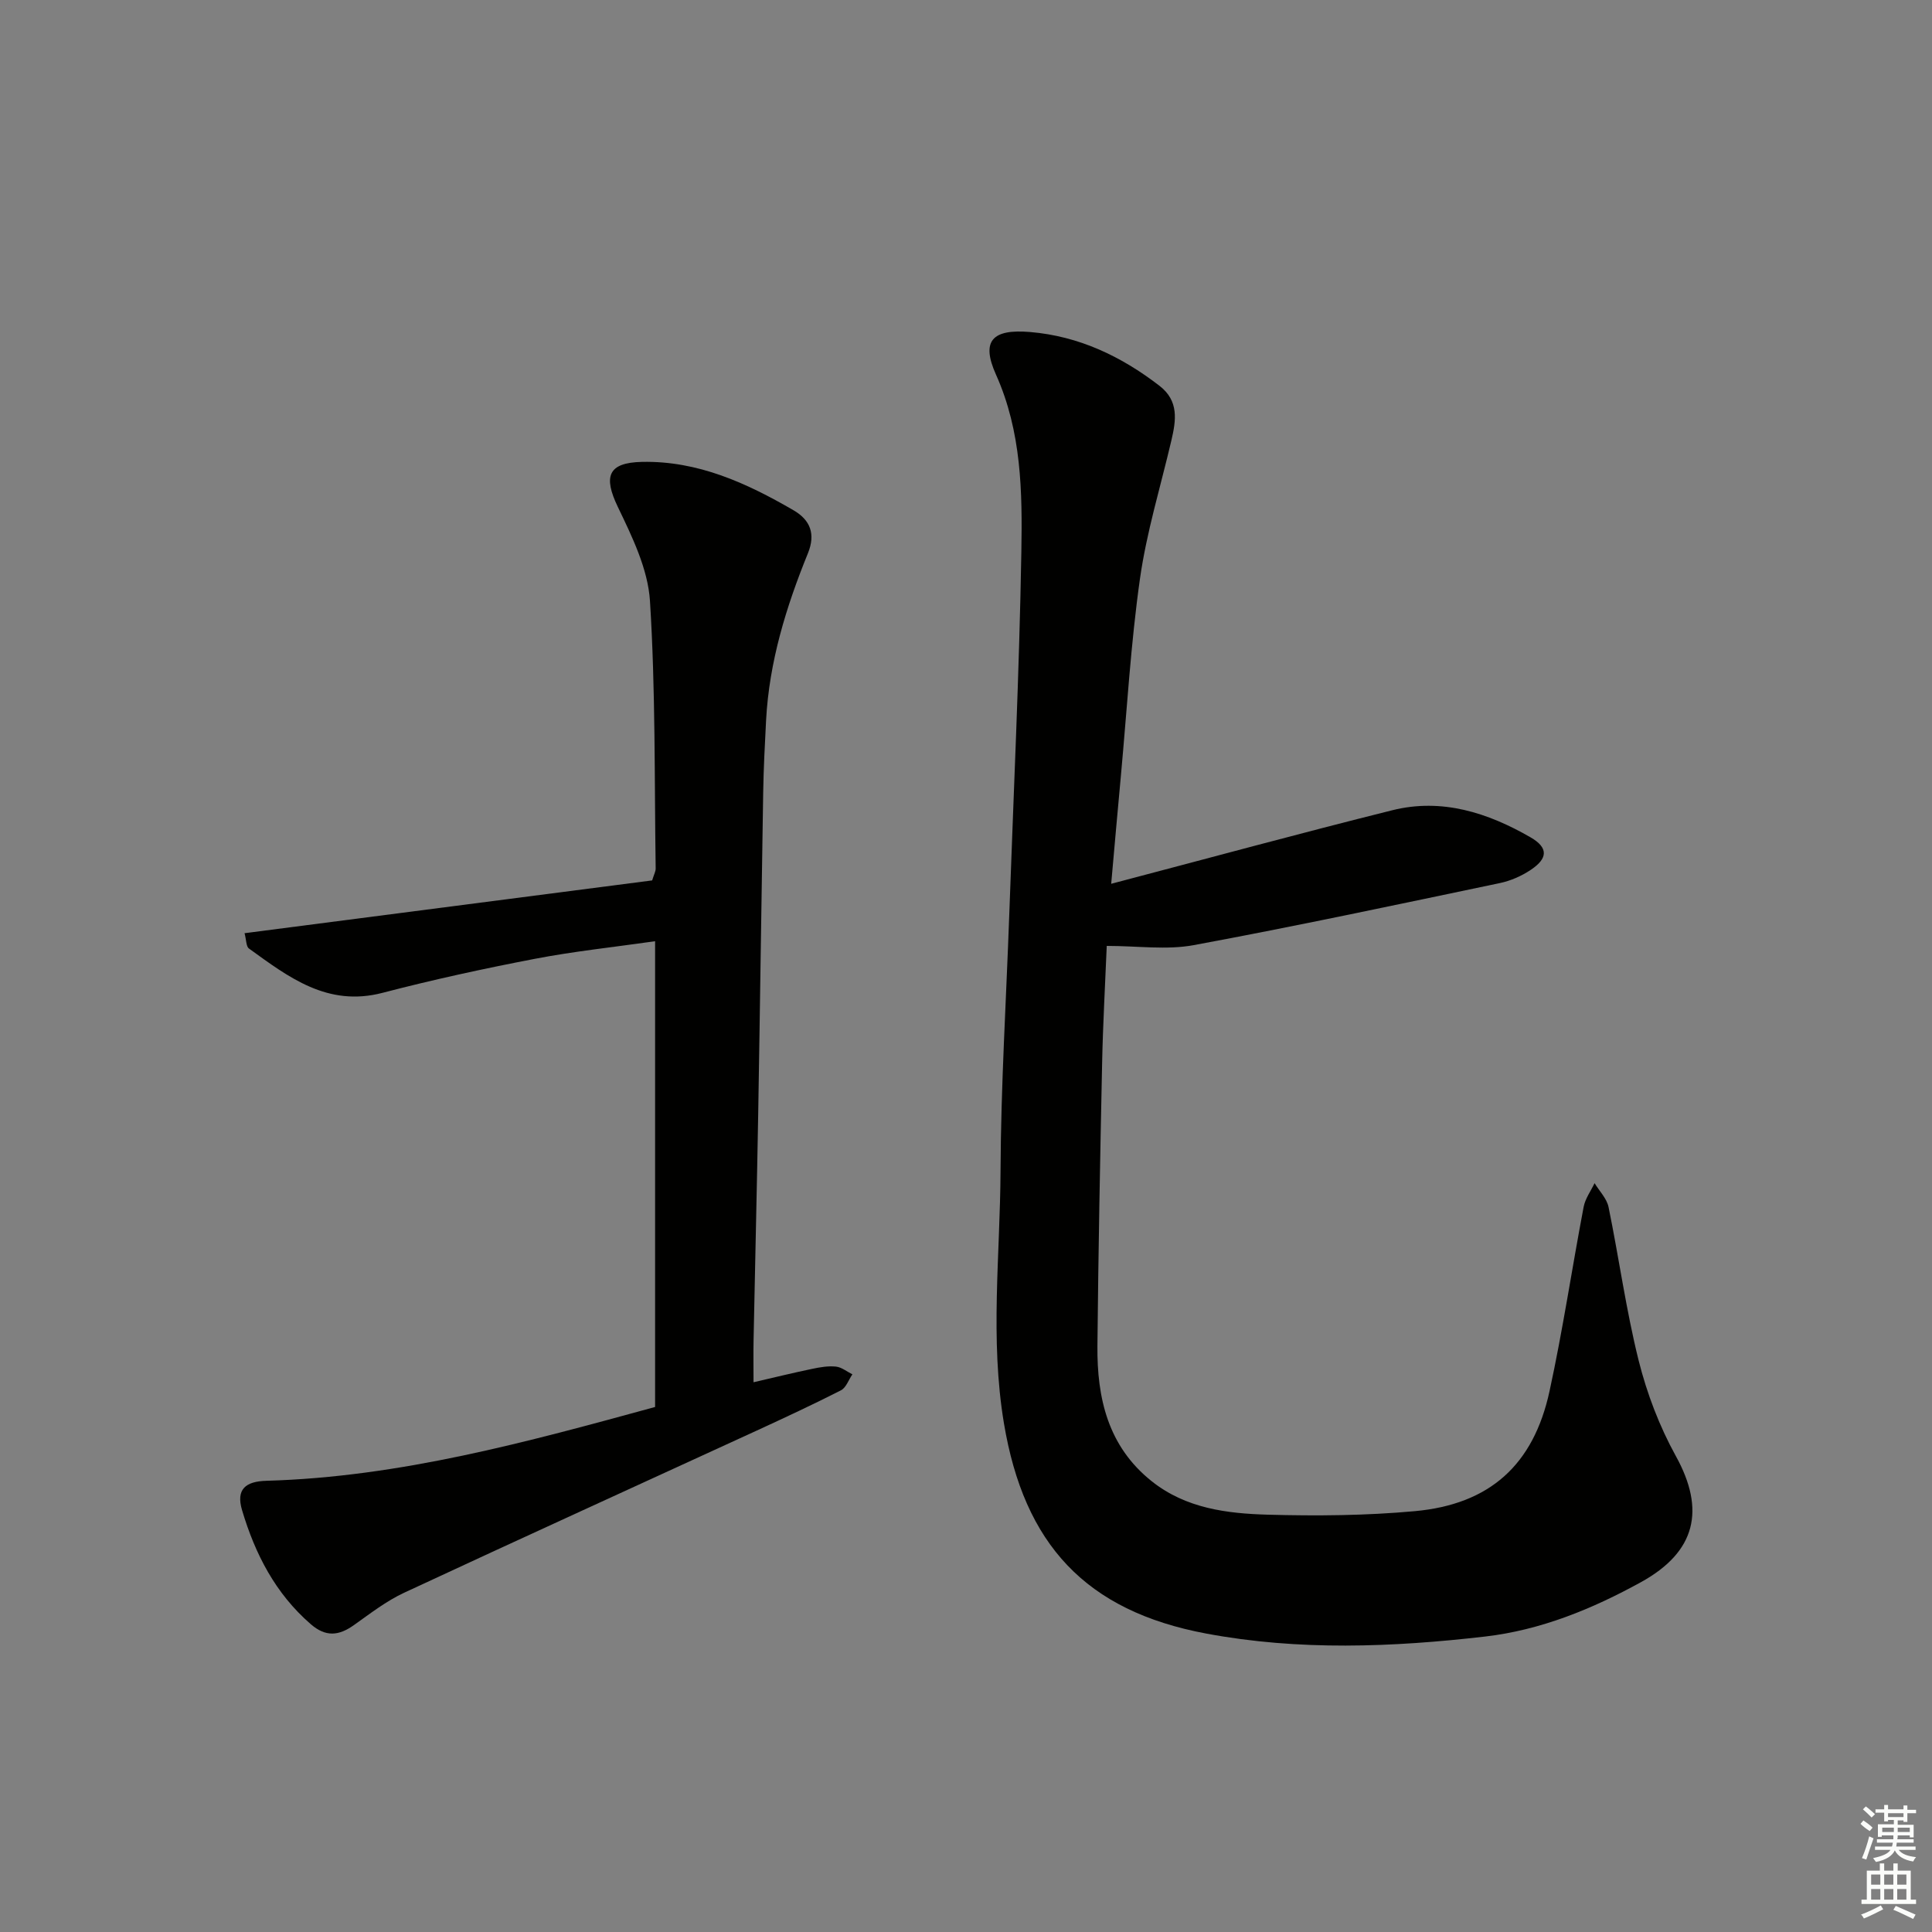
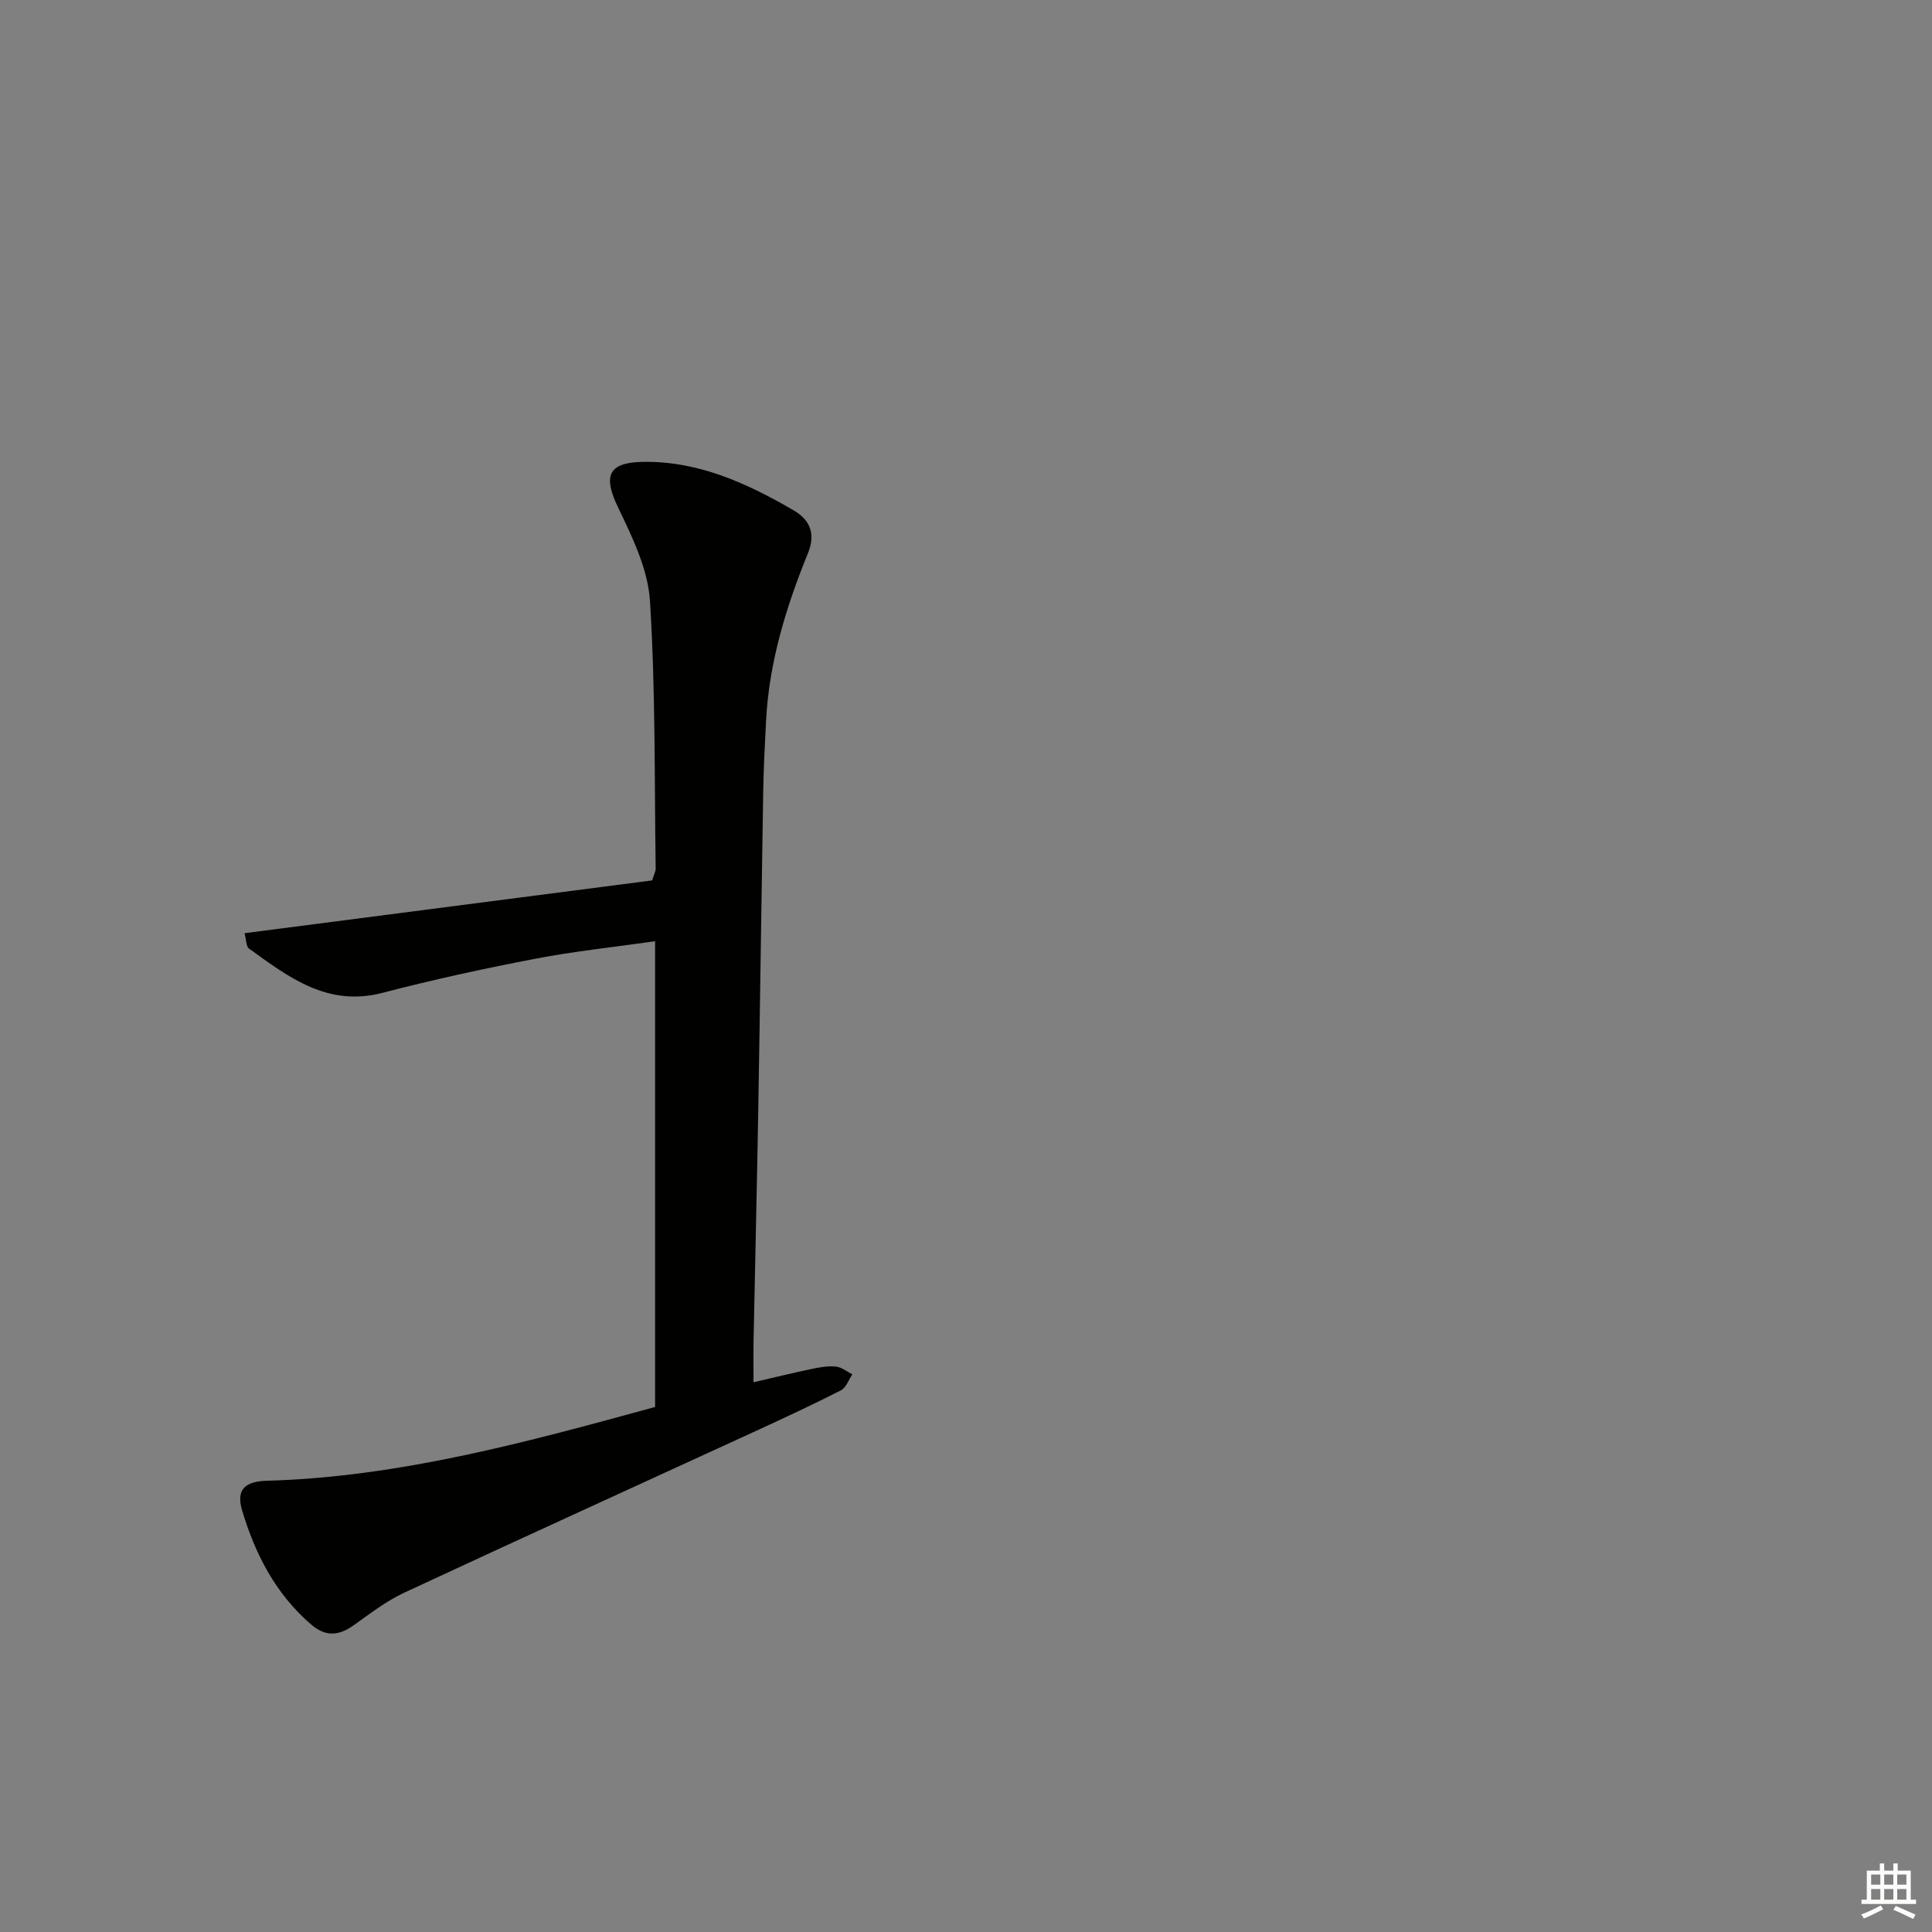
<svg xmlns="http://www.w3.org/2000/svg" enable-background="new 0 0 400 400" viewBox="0 0 400 400">
  <rect x="0" y="0" width="400" height="400" fill="#808080" stroke="none" />
-   <path d="m230.06 182.98c20.04-5.27 39.08-10.46 58.21-15.23 10.25-2.56 19.78.51 28.61 5.61 3.73 2.15 3.61 4.38.01 6.76-1.89 1.26-4.13 2.24-6.35 2.71-21.11 4.42-42.2 8.93-63.4 12.85-5.6 1.04-11.56.16-18 .16-.32 7.89-.79 16.12-.96 24.36-.41 19.48-.78 38.95-.97 58.43-.1 10.83 2.17 20.84 11.27 28.07 7.07 5.61 15.56 6.66 24.02 6.9 10.13.28 20.33.19 30.41-.73 15.51-1.41 24.58-9.56 27.9-24.83 2.75-12.64 4.65-25.46 7.07-38.18.33-1.71 1.48-3.27 2.26-4.9.99 1.64 2.52 3.17 2.89 4.94 2.17 10.57 3.62 21.31 6.23 31.76 1.71 6.84 4.31 13.66 7.72 19.83 6.13 11.1 4.17 19.79-7.22 26.07-10.11 5.57-20.79 9.94-32.3 11.27-19.22 2.22-38.54 2.97-57.68-.61-25.06-4.68-37.75-18.53-41.93-43.56-2.91-17.45-.78-34.85-.7-52.26.08-17.62 1.17-35.24 1.8-52.86.89-25.1 2.08-50.2 2.51-75.3.21-12.39.06-24.84-5.26-36.7-3.14-7-.74-9.46 7.07-8.8 10.09.85 18.84 5.01 26.78 11.13 4.08 3.15 3.44 7.16 2.47 11.33-2.23 9.52-5.13 18.95-6.5 28.6-1.91 13.48-2.69 27.12-3.94 40.69-.67 7.22-1.31 14.47-2.02 22.49z" fill="#010100" />
  <path d="m135.63 291.3c0-32.06 0-63.96 0-96.43-8.6 1.23-16.83 2.09-24.93 3.65-10.57 2.03-21.1 4.32-31.52 7.04-11.38 2.96-19.41-3.24-27.64-9.18-.59-.43-.53-1.77-.91-3.17 28.38-3.68 56.44-7.31 84.39-10.93.38-1.25.74-1.86.73-2.47-.27-18.47-.02-36.97-1.18-55.38-.42-6.63-3.69-13.31-6.66-19.49-3.04-6.33-2.02-9.16 5-9.31 11.58-.25 21.67 4.38 31.39 10.02 3.44 2 4.6 4.88 2.98 8.88-4.52 11.11-8.03 22.5-8.67 34.59-.26 4.98-.52 9.97-.6 14.96-.37 22.13-.65 44.27-1.03 66.4-.27 15.64-.65 31.28-.96 46.92-.06 2.79-.01 5.58-.01 8.78 4.41-1.02 8.26-1.97 12.13-2.77 1.61-.34 3.31-.64 4.93-.47 1.18.12 2.27 1.04 3.41 1.6-.78 1.13-1.3 2.76-2.37 3.31-5.77 2.94-11.65 5.67-17.53 8.38-24.3 11.17-48.65 22.23-72.89 33.52-3.72 1.73-7.06 4.33-10.43 6.72-3.12 2.21-5.81 2.5-8.93-.21-7.32-6.35-11.51-14.52-14.21-23.58-1.3-4.35.72-5.98 5.05-6.1 27.61-.78 53.99-8.04 80.46-15.28z" fill="#010100" />
  <g fill="#fbfcfa">
-     <path d="m385.2 377.6.6-.7c.6.4 1.3.9 1.9 1.5l-.6.7c-.8-.5-1.4-1-1.9-1.5zm.3 7.1c.6-1.4 1.1-2.9 1.5-4.5.3.1.6.3.9.4-.5 1.4-1 2.9-1.5 4.4zm.2-10.1.6-.6c.7.5 1.3 1.1 1.9 1.6l-.7.7c-.6-.6-1.2-1.2-1.8-1.7zm8.4-.8h.8v.9h1.8v.7h-1.8v1.8h-.8v-.3h-1.2v.9h3.3v2.6h-.8v-.4h-2.5c0 .3 0 .6-.1.8h3.4v.7h-3.5c0 .3-.1.6-.1.8h4v.7h-3.5c.7.9 1.9 1.3 3.6 1.5-.2.2-.4.5-.6.9-1.9-.3-3.2-1.1-3.8-2.3-.5 1.1-1.8 2-3.9 2.4-.2-.3-.4-.5-.6-.8 1.9-.4 3.1-.9 3.6-1.7h-3.2v-.7h3.5c.1-.2.1-.5.2-.8h-3.3v-.7h3.4c0-.2 0-.5 0-.8h-2.4v.3h-.8v-2.6h3.3v-.9h-1.2v.3h-.8v-1.8h-1.8v-.7h1.8v-.9h.8v.9h3.2zm-4.4 5.5h2.4c0-.3 0-.6 0-.9h-2.4zm1.2-3.1h3.2v-.8h-3.2zm4.4 2.2h-2.4v.9h2.5v-.9z" />
    <path d="m389.2 385.8h.9v1.5h1.9v-1.5h.9v1.5h2.7v6h1.1v.9h-11.3v-.9h1.1v-6h2.7zm.2 8.7.5.8c-1.2.6-2.5 1.3-4 1.9-.2-.3-.3-.6-.6-.8 1.6-.6 3-1.3 4.1-1.9zm-2-4.3h1.9v-2.1h-1.9zm0 3.1h1.9v-2.2h-1.9zm2.7-3.1h1.9v-2.1h-1.9zm0 3.1h1.9v-2.2h-1.9zm2.4 1.3c1.4.6 2.7 1.2 4.1 1.8l-.5.9c-1.5-.7-2.8-1.4-4.1-1.9zm2.2-6.5h-1.9v2.1h1.9zm-1.9 5.2h1.9v-2.2h-1.9z" />
  </g>
</svg>